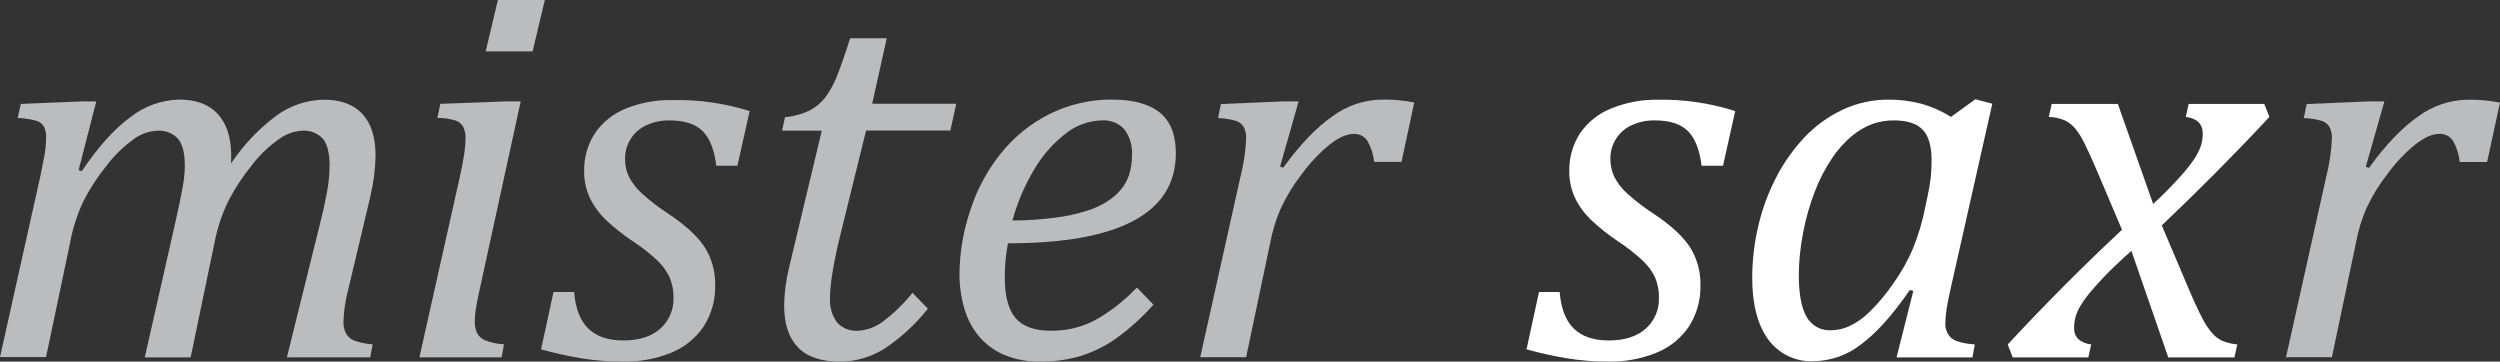
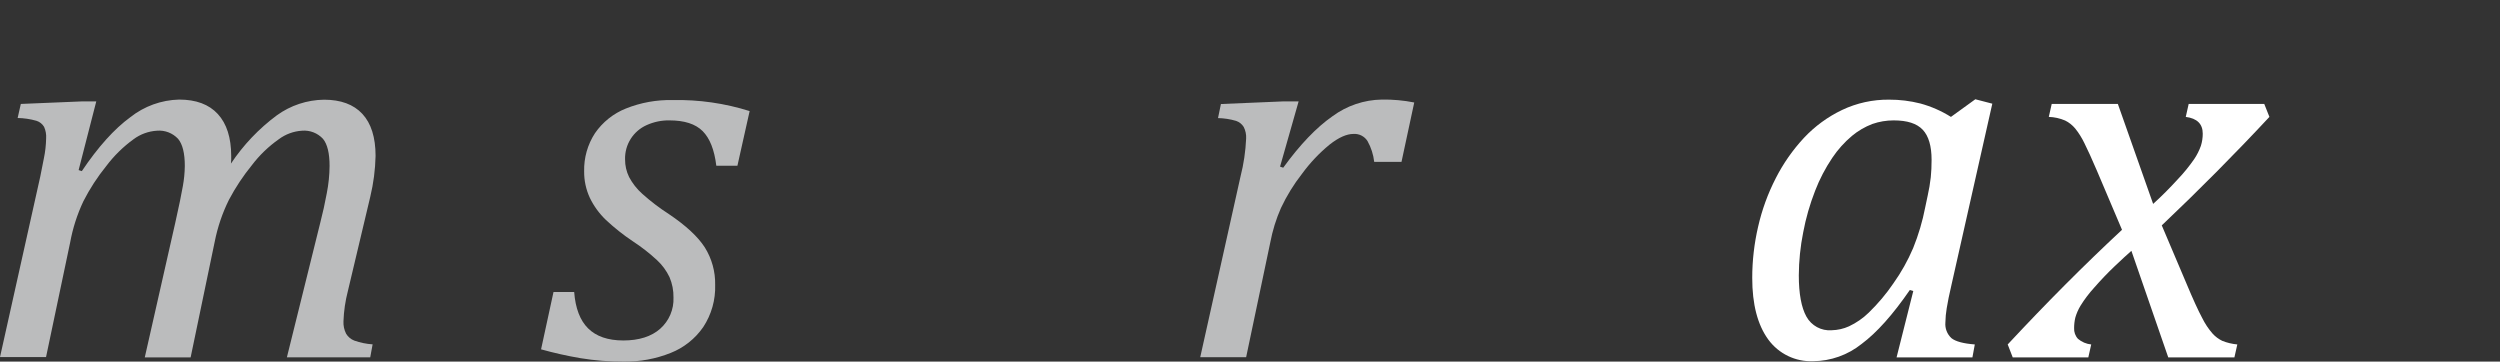
<svg xmlns="http://www.w3.org/2000/svg" id="Ebene_2" viewBox="0 0 566.93 82">
  <rect x="0" y="0" width="566.93" height="82" fill="#333333" stroke="none" />
  <defs>
    <style>.cls-1{fill:#fff;}.cls-2{fill:#bbbcbd;}</style>
  </defs>
  <g id="Ebene_1-2">
    <g id="Ebene_2-2">
      <g id="Satz">
        <path class="cls-2" d="M52.43,35.36v.84c0,.3-.02.6-.06.9,2.81-4.22,6.33-7.92,10.4-10.94,3.12-2.26,6.86-3.5,10.71-3.55,3.81,0,6.7,1.07,8.69,3.21s3,5.33,3,9.54c-.07,3.12-.47,6.22-1.2,9.25l-5.08,21.39c-.58,2.24-.92,4.54-1,6.86-.05.98.16,1.95.6,2.82.43.71,1.08,1.26,1.86,1.56,1.34.47,2.73.76,4.15.85l-.54,2.94h-18.9l7.57-30.53c.57-2.19,1.06-4.43,1.48-6.7.4-2.03.61-4.09.63-6.16,0-2.89-.5-4.95-1.5-6.16-1.21-1.31-2.97-1.99-4.75-1.84-1.9.12-3.73.79-5.26,1.93-2.33,1.64-4.39,3.62-6.11,5.89-1.99,2.44-3.73,5.07-5.2,7.85-1.49,3-2.57,6.19-3.22,9.47l-5.47,26.27h-10.4l6.92-30.55c.83-3.73,1.41-6.48,1.71-8.26.28-1.52.43-3.06.45-4.6,0-2.89-.51-4.95-1.53-6.16-1.23-1.31-2.99-1.99-4.78-1.84-1.93.12-3.78.79-5.33,1.95-2.34,1.7-4.42,3.74-6.16,6.05-2.01,2.48-3.75,5.16-5.2,8-1.4,2.97-2.41,6.11-3,9.34l-5.47,26H0l9.14-40.98c.2-.92.47-2.28.81-4.09.31-1.48.48-2.99.51-4.5.07-.9-.09-1.81-.46-2.64-.39-.66-1.01-1.15-1.74-1.38-1.39-.39-2.82-.61-4.26-.63l.72-3.19,13.74-.57h3.37l-4,15.57.72.24c3.69-5.49,7.36-9.57,11-12.23,3.16-2.5,7.04-3.9,11.07-4,3.84,0,6.77,1.09,8.78,3.28,2.01,2.19,3.02,5.35,3.03,9.5Z" />
-         <path class="cls-2" d="M108.7,66c-.45,2-.73,3.54-.85,4.48-.11.79-.17,1.58-.18,2.38-.05.98.16,1.95.6,2.82.43.71,1.09,1.26,1.87,1.56,1.34.47,2.73.76,4.15.85l-.54,2.94h-18.64l9.08-40.52c.52-2.33.88-4.18,1.08-5.57.18-1.14.28-2.29.3-3.45.05-.93-.13-1.86-.51-2.71-.38-.67-.98-1.18-1.71-1.44-1.35-.41-2.75-.61-4.16-.6l.67-3.19,14.67-.55h3.55l-9.38,43ZM123.55,0l-2.77,11.66h-10.64l2.77-11.66h10.64Z" />
        <path class="cls-2" d="M162.44,37.58c-.44-3.61-1.47-6.22-3.1-7.85s-4.14-2.43-7.54-2.43c-1.76-.03-3.5.33-5.11,1.05-3.08,1.35-5.03,4.43-4.94,7.79-.01,1.39.3,2.76.91,4,.76,1.44,1.78,2.74,3,3.82,1.88,1.68,3.88,3.21,6,4.57,3.88,2.61,6.6,5.13,8.17,7.57,1.59,2.54,2.41,5.49,2.35,8.49.11,3.4-.84,6.75-2.71,9.59-1.83,2.64-4.4,4.68-7.39,5.86-3.36,1.34-6.95,2-10.56,1.96-3.32.02-6.63-.24-9.9-.78-3.01-.51-5.98-1.18-8.92-2l2.82-13h4.69c.28,3.68,1.33,6.44,3.16,8.25s4.48,2.74,8,2.74,6.36-.89,8.36-2.67c2.01-1.79,3.11-4.38,3-7.07.03-1.59-.28-3.16-.9-4.62-.69-1.45-1.65-2.76-2.83-3.85-1.7-1.58-3.53-3-5.47-4.27-2.18-1.45-4.23-3.08-6.14-4.87-1.5-1.44-2.73-3.13-3.63-5-.87-1.88-1.31-3.93-1.29-6-.07-3.07.78-6.09,2.46-8.66,1.73-2.51,4.17-4.46,7-5.59,3.37-1.35,6.98-2,10.61-1.92,5.92-.12,11.82.72,17.46,2.5l-2.77,12.39h-4.79Z" />
-         <path class="cls-2" d="M210.41,70c-2.76,3.49-6.04,6.53-9.74,9-3.05,1.96-6.6,3-10.22,3-4.25,0-7.42-1.07-9.5-3.24s-3.13-5.31-3.13-9.44c.04-2.86.4-5.7,1.08-8.48l7.46-31.21h-9l.66-3.06c1.97-.16,3.89-.7,5.66-1.57,1.36-.72,2.55-1.72,3.49-2.94,1.07-1.47,1.96-3.08,2.62-4.78.8-2,1.8-4.83,3-8.6h8.3l-3.31,14.85h19.06l-1.32,6.07h-19.12l-5.77,23.4c-1.6,6.49-2.4,11.34-2.41,14.54-.14,1.99.43,3.96,1.6,5.57,1.18,1.31,2.9,2.01,4.66,1.89,2.11-.09,4.13-.84,5.8-2.13,2.48-1.87,4.71-4.04,6.64-6.47l3.49,3.6Z" />
-         <path class="cls-2" d="M261.57,69.09c-2.55,2.88-5.41,5.46-8.53,7.7-2.5,1.76-5.26,3.11-8.18,4-2.93.83-5.96,1.23-9,1.2-2.8.07-5.59-.45-8.18-1.53-2.19-.95-4.13-2.38-5.68-4.19-1.54-1.87-2.68-4.04-3.34-6.37-.74-2.6-1.1-5.3-1.08-8,.07-4.69.85-9.35,2.32-13.8,1.48-4.81,3.86-9.3,7-13.23,3.03-3.82,6.87-6.92,11.24-9.08,4.34-2.13,9.11-3.23,13.95-3.21,4.85,0,8.49.98,10.92,2.95,2.43,1.97,3.64,5.03,3.64,9.2,0,6.81-3.2,11.92-9.59,15.33-6.39,3.41-15.89,5.12-28.48,5.11-.5,2.58-.74,5.2-.72,7.82,0,4.2.82,7.26,2.47,9.17s4.33,2.86,8.04,2.84c3.48.04,6.92-.79,10-2.41,3.5-1.98,6.68-4.47,9.44-7.39l3.76,3.89ZM229.59,50c3.25,0,6.49-.22,9.71-.64,2.44-.29,4.84-.82,7.18-1.56,1.77-.54,3.46-1.34,5-2.38,1.22-.81,2.29-1.82,3.16-3,.76-1.05,1.31-2.23,1.62-3.49.3-1.25.45-2.53.45-3.82.12-2.05-.49-4.09-1.71-5.74-1.28-1.44-3.16-2.2-5.08-2.07-3.01.07-5.92,1.12-8.27,3-2.89,2.24-5.32,5.02-7.15,8.18-2.15,3.6-3.8,7.48-4.91,11.52Z" />
        <path class="cls-2" d="M290.88,23h3.61l-4.21,14.79.72.24c3.81-5.25,7.53-9.13,11.16-11.66,3.25-2.4,7.17-3.73,11.21-3.79,2.46-.04,4.92.18,7.34.66l-2.89,13.47h-6.19c-.18-1.65-.7-3.26-1.51-4.71-.68-1.09-1.9-1.71-3.18-1.63-1.57,0-3.37.81-5.41,2.41-2.36,1.93-4.46,4.16-6.26,6.62-1.88,2.4-3.48,5-4.78,7.76-1.11,2.51-1.92,5.14-2.43,7.84l-5.47,26h-10.41l9.14-41c.72-2.81,1.14-5.69,1.27-8.59.05-.91-.14-1.81-.55-2.62-.4-.65-1.02-1.14-1.74-1.38-1.33-.39-2.7-.6-4.09-.63l.66-3.19,14.01-.59Z" />
-         <path class="cls-1" d="M385.87,37.58c-.44-3.61-1.47-6.22-3.09-7.85s-4.14-2.43-7.55-2.43c-1.76-.03-3.5.33-5.11,1.05-3.08,1.35-5.03,4.43-4.93,7.79,0,1.38.3,2.75.9,4,.76,1.45,1.78,2.74,3,3.82,1.88,1.68,3.88,3.21,6,4.57,3.89,2.61,6.61,5.13,8.18,7.57,1.58,2.54,2.4,5.49,2.34,8.49.11,3.4-.84,6.75-2.7,9.59-1.83,2.64-4.41,4.68-7.4,5.86-3.34,1.33-6.91,1.99-10.51,1.96-3.31.02-6.62-.24-9.89-.78-3.01-.51-5.99-1.18-8.93-2l2.82-13h4.69c.29,3.68,1.34,6.44,3.16,8.25s4.48,2.74,8,2.74,6.35-.89,8.35-2.67c2.01-1.79,3.11-4.38,3-7.07.03-1.59-.28-3.16-.9-4.62-.7-1.46-1.69-2.77-2.9-3.85-1.7-1.58-3.53-3-5.47-4.27-2.18-1.45-4.23-3.08-6.13-4.87-1.5-1.44-2.74-3.13-3.64-5-.87-1.88-1.31-3.93-1.29-6-.07-3.07.78-6.09,2.46-8.66,1.73-2.51,4.17-4.45,7-5.59,3.39-1.38,7.01-2.06,10.67-2,5.94-.1,11.85.77,17.5,2.58l-2.77,12.39h-4.86Z" />
        <path class="cls-1" d="M442.42,26.51l5.53-4,3.85,1-9.2,40.83c-.56,2.4-.94,4.26-1.14,5.56-.18,1.06-.28,2.14-.3,3.22-.12,1.34.39,2.66,1.38,3.57.92.74,2.68,1.22,5.29,1.42l-.54,2.94h-17.2l3.79-15.05-.78-.24c-3.85,5.59-7.49,9.67-10.94,12.24-3.12,2.5-7,3.88-11,3.91-3.99.16-7.8-1.68-10.16-4.91-2.43-3.33-3.65-8-3.64-14,0-3.9.45-7.78,1.33-11.58.87-3.82,2.21-7.51,4-11,1.7-3.34,3.86-6.43,6.41-9.17,2.46-2.62,5.39-4.76,8.63-6.31,3.33-1.58,6.98-2.38,10.67-2.34,2.39-.01,4.77.28,7.09.87,2.45.67,4.78,1.69,6.93,3.04ZM437.13,44.44c.32-1.41.56-2.83.72-4.27.12-1.21.18-2.51.18-3.91,0-3.13-.66-5.4-2-6.83s-3.52-2.13-6.61-2.13c-1.64,0-3.26.27-4.81.81-1.68.64-3.25,1.55-4.63,2.7-1.72,1.45-3.23,3.13-4.48,5-1.57,2.33-2.87,4.83-3.88,7.45-1.19,3.05-2.1,6.2-2.7,9.41-.65,3.22-.98,6.49-1,9.77,0,4.17.58,7.29,1.72,9.35,1.14,2.07,3.38,3.29,5.74,3.1,1.35-.03,2.69-.33,3.92-.89,1.66-.78,3.17-1.82,4.48-3.1,2.08-2.02,3.96-4.24,5.59-6.64,1.78-2.5,3.28-5.18,4.48-8,1.21-2.99,2.13-6.09,2.74-9.26l.54-2.56Z" />
        <path class="cls-1" d="M514.64,26.51c-7.76,8.33-15.9,16.53-24.41,24.6l5.59,13.17c1.48,3.53,2.66,6.13,3.55,7.78.64,1.3,1.44,2.52,2.4,3.61.61.67,1.35,1.22,2.17,1.62,1.09.44,2.25.71,3.42.82l-.66,2.94h-15l-8.36-24.17c-.96.84-2.23,2.01-3.82,3.52-1.58,1.5-3.11,3.11-4.6,4.81-1.16,1.27-2.21,2.65-3.12,4.12-.51.84-.91,1.75-1.18,2.7-.18.77-.27,1.56-.27,2.35-.05.91.26,1.79.88,2.46.85.72,1.89,1.16,3,1.27l-.66,2.94h-17.14l-1.14-2.94c8.78-9.43,17.42-18.09,25.92-26l-5.71-13.45c-1.17-2.72-2.11-4.8-2.83-6.22-.57-1.18-1.26-2.29-2.08-3.31-.63-.75-1.4-1.37-2.28-1.8-1.17-.5-2.43-.78-3.7-.82l.66-2.94h15l8,22.67c2-1.8,3.83-3.67,5.59-5.59,1.36-1.42,2.61-2.96,3.73-4.58.63-.93,1.13-1.94,1.51-3,.28-.89.42-1.82.42-2.76,0-2.21-1.29-3.47-3.85-3.8l.66-2.94h17.14l1.17,2.94Z" />
-         <path class="cls-2" d="M537.11,23h3.6l-4.21,14.82.72.24c3.81-5.25,7.53-9.13,11.16-11.66,3.25-2.4,7.17-3.73,11.21-3.79,2.46-.04,4.92.18,7.34.66l-2.93,13.47h-6.19c-.18-1.67-.69-3.28-1.5-4.75-.68-1.09-1.91-1.71-3.19-1.63-1.57,0-3.37.81-5.41,2.41-2.36,1.93-4.46,4.16-6.26,6.62-1.88,2.4-3.48,5-4.78,7.76-1.1,2.52-1.9,5.15-2.39,7.85l-5.47,26h-10.4l9.13-41c.72-2.81,1.14-5.69,1.27-8.59.05-.91-.14-1.81-.55-2.62-.4-.65-1.01-1.14-1.74-1.38-1.33-.39-2.7-.6-4.09-.63l.67-3.19,14.01-.59Z" />
      </g>
    </g>
  </g>
</svg>